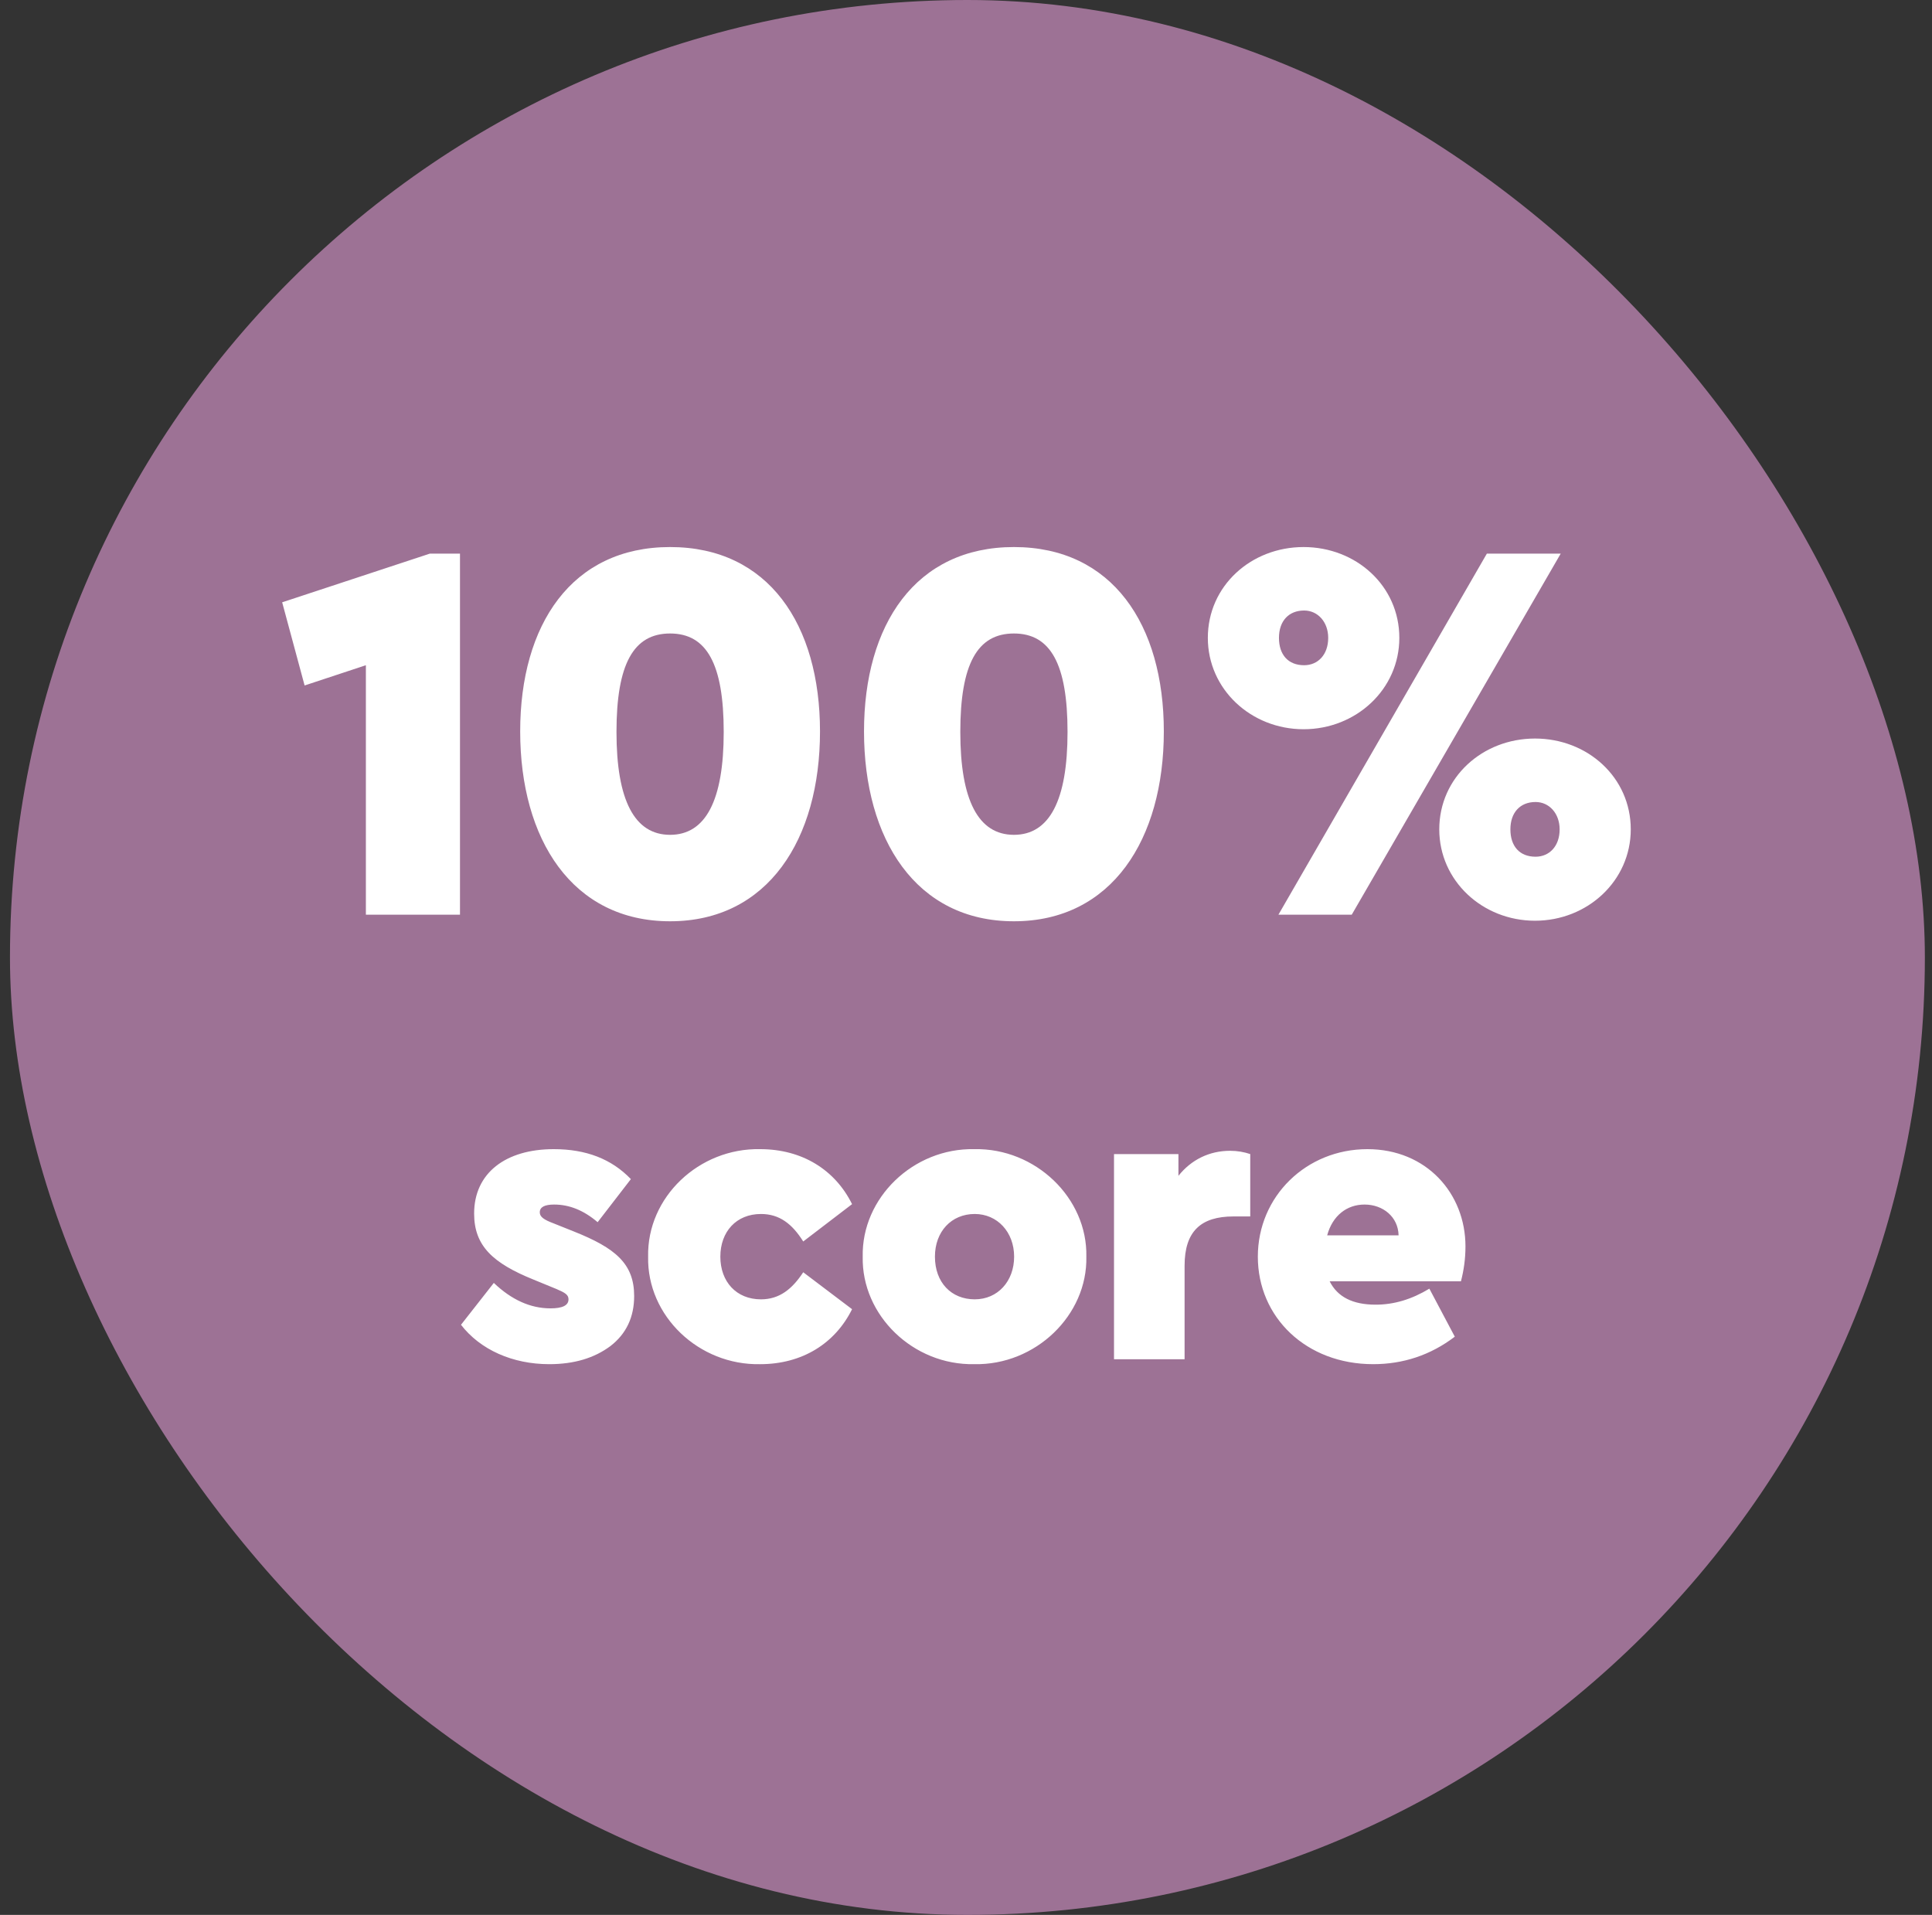
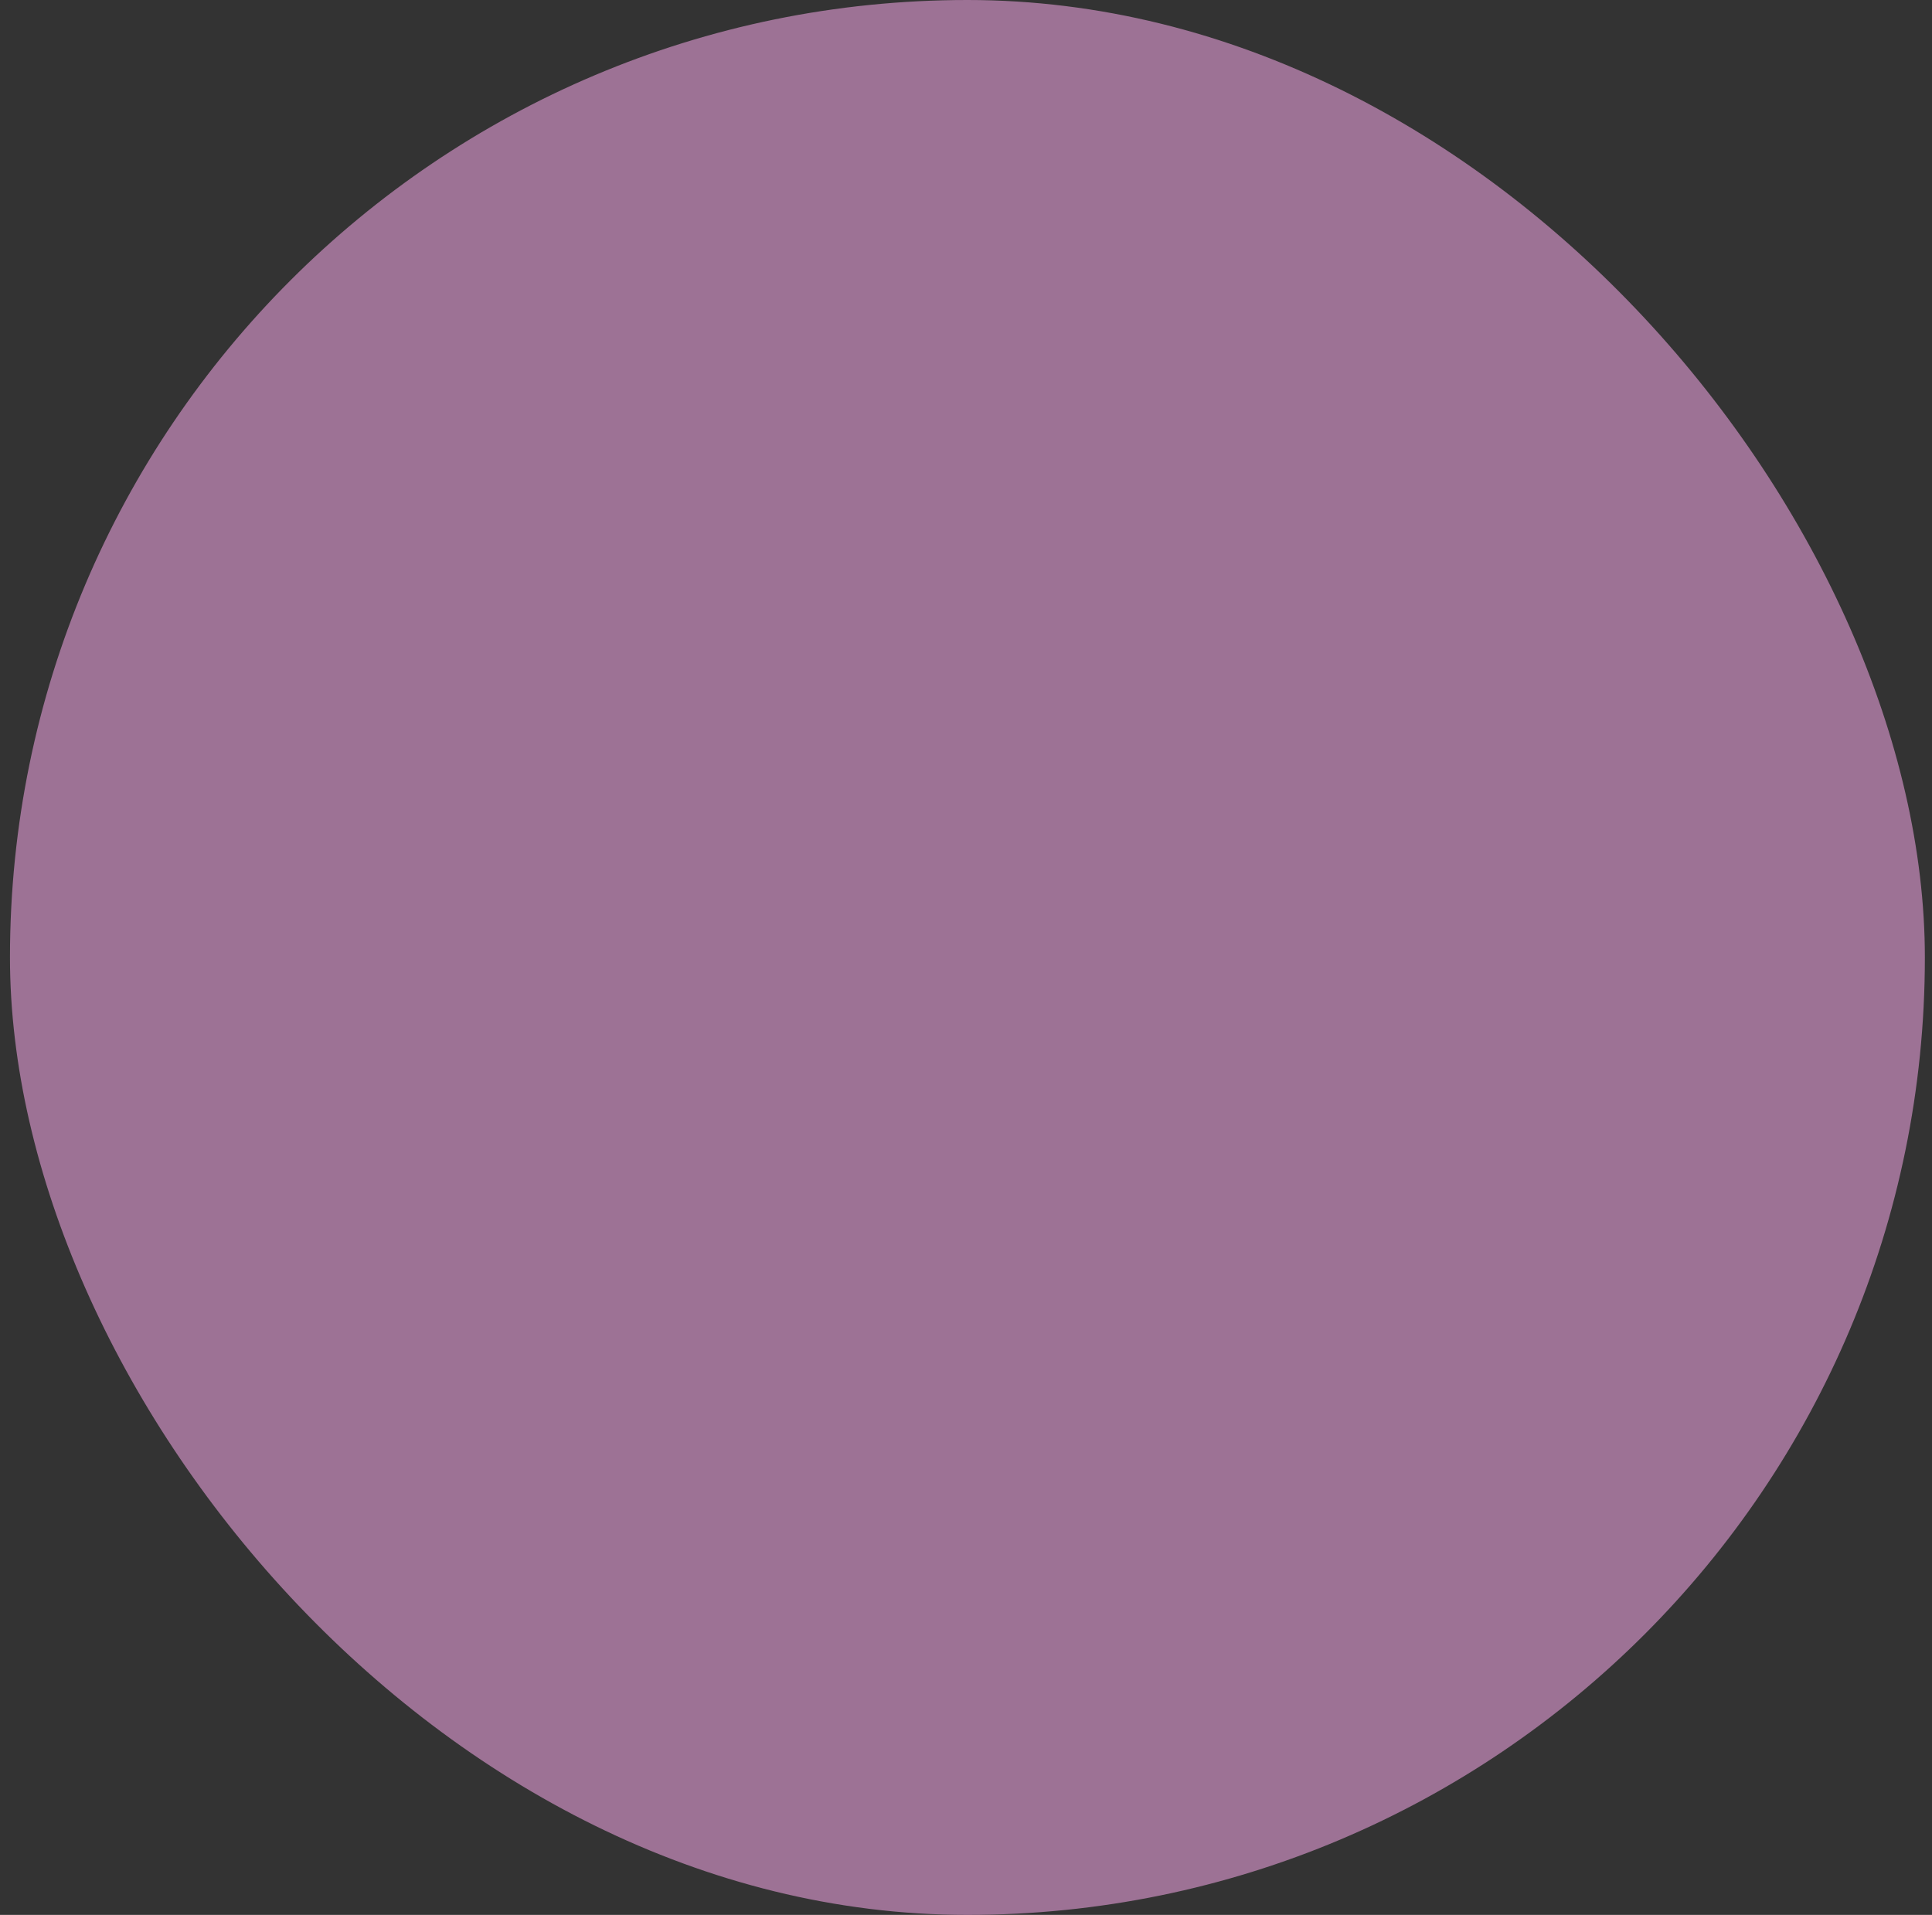
<svg xmlns="http://www.w3.org/2000/svg" fill="none" height="112" viewBox="0 0 113 112" width="113">
  <rect x="0" y="0" width="113" height="112" fill="#333333" stroke="none" />
  <rect fill="#9d7295" height="112" rx="56" width="112" x=".583" />
-   <path d="m25.144 32.38h1.76v21.12h-5.504v-14.592l-3.584 1.184-1.312-4.864zm5.281 10.4c0-6.24 3.008-10.784 8.768-10.784s8.768 4.544 8.768 10.784c0 6.304-3.04 11.104-8.768 11.104s-8.768-4.8-8.768-11.104zm11.904.032c0-3.968-.992-5.76-3.136-5.76s-3.136 1.792-3.136 5.76c0 4 1.056 6.016 3.136 6.016s3.136-2.016 3.136-6.016zm8.206-.032c0-6.24 3.008-10.784 8.768-10.784s8.768 4.544 8.768 10.784c0 6.304-3.04 11.104-8.768 11.104s-8.768-4.8-8.768-11.104zm11.904.032c0-3.968-.992-5.76-3.136-5.76s-3.136 1.792-3.136 5.76c0 4 1.056 6.016 3.136 6.016s3.136-2.016 3.136-6.016zm8.206-5.504c0-3.04 2.528-5.312 5.6-5.312s5.6 2.272 5.6 5.312c0 3.008-2.528 5.344-5.6 5.344s-5.6-2.336-5.6-5.344zm4.128 16.192 12.192-21.12h4.32l-12.224 21.12zm2.912-16.192c0-.928-.608-1.6-1.408-1.6-.896 0-1.472.608-1.472 1.6s.544 1.6 1.472 1.6c.8 0 1.408-.608 1.408-1.6zm6.496 11.2c0-3.04 2.528-5.312 5.6-5.312s5.6 2.272 5.6 5.312c0 3.008-2.528 5.344-5.6 5.344s-5.6-2.336-5.6-5.344zm7.04 0c0-.928-.608-1.6-1.408-1.6-.896 0-1.472.608-1.472 1.6s.544 1.6 1.472 1.6c.8 0 1.408-.608 1.408-1.6zm-64.258 28.976 1.92-2.448c1.032.984 2.136 1.488 3.312 1.488.696 0 1.056-.168 1.056-.528 0-.264-.192-.384-.696-.6l-1.344-.552c-2.376-.96-3.48-1.968-3.48-3.864 0-2.376 1.848-3.768 4.656-3.768 1.896 0 3.384.576 4.512 1.752l-1.944 2.52c-.816-.696-1.656-1.032-2.544-1.032-.552 0-.84.144-.84.456 0 .264.24.432.816.648l1.2.48c2.4.96 3.504 1.872 3.504 3.768 0 1.224-.456 2.208-1.392 2.928-.936.696-2.112 1.056-3.576 1.056-2.136 0-4.032-.84-5.16-2.304zm10.945-3.984c-.072-3.48 2.976-6.36 6.552-6.288 2.472 0 4.392 1.224 5.376 3.216l-2.856 2.184c-.648-1.032-1.392-1.608-2.472-1.608-1.44 0-2.376 1.032-2.376 2.496s.936 2.496 2.376 2.496c1.08 0 1.824-.6 2.472-1.584l2.856 2.16c-.984 1.992-2.904 3.216-5.376 3.216-3.576.072-6.624-2.808-6.552-6.288zm12.551 0c-.072-3.432 2.952-6.36 6.528-6.288 3.576-.072 6.624 2.856 6.552 6.288.072 3.432-2.976 6.36-6.552 6.288-3.576.072-6.6-2.856-6.528-6.288zm8.856 0c0-1.44-.984-2.496-2.304-2.496-1.368 0-2.328 1.032-2.328 2.496 0 1.512.96 2.496 2.328 2.496 1.344 0 2.304-1.056 2.304-2.496zm13.81-6v3.648h-.984c-1.896 0-2.856.864-2.856 2.88v5.472h-4.128v-12h3.768v1.272c.744-.936 1.8-1.464 3.024-1.464.432 0 .816.072 1.176.192zm12.324 7.44h-7.68c.456.912 1.344 1.368 2.688 1.368 1.08 0 2.112-.312 3.144-.936l1.488 2.808c-1.416 1.08-3.024 1.608-4.776 1.608-3.912 0-6.744-2.736-6.744-6.288 0-3.528 2.832-6.288 6.408-6.288 3.456 0 5.736 2.592 5.736 5.688 0 .72-.096 1.392-.264 2.04zm-7.824-2.688h4.176c-.024-1.08-.912-1.8-1.992-1.8-1.032 0-1.872.648-2.184 1.8z" fill="#fff" />
</svg>